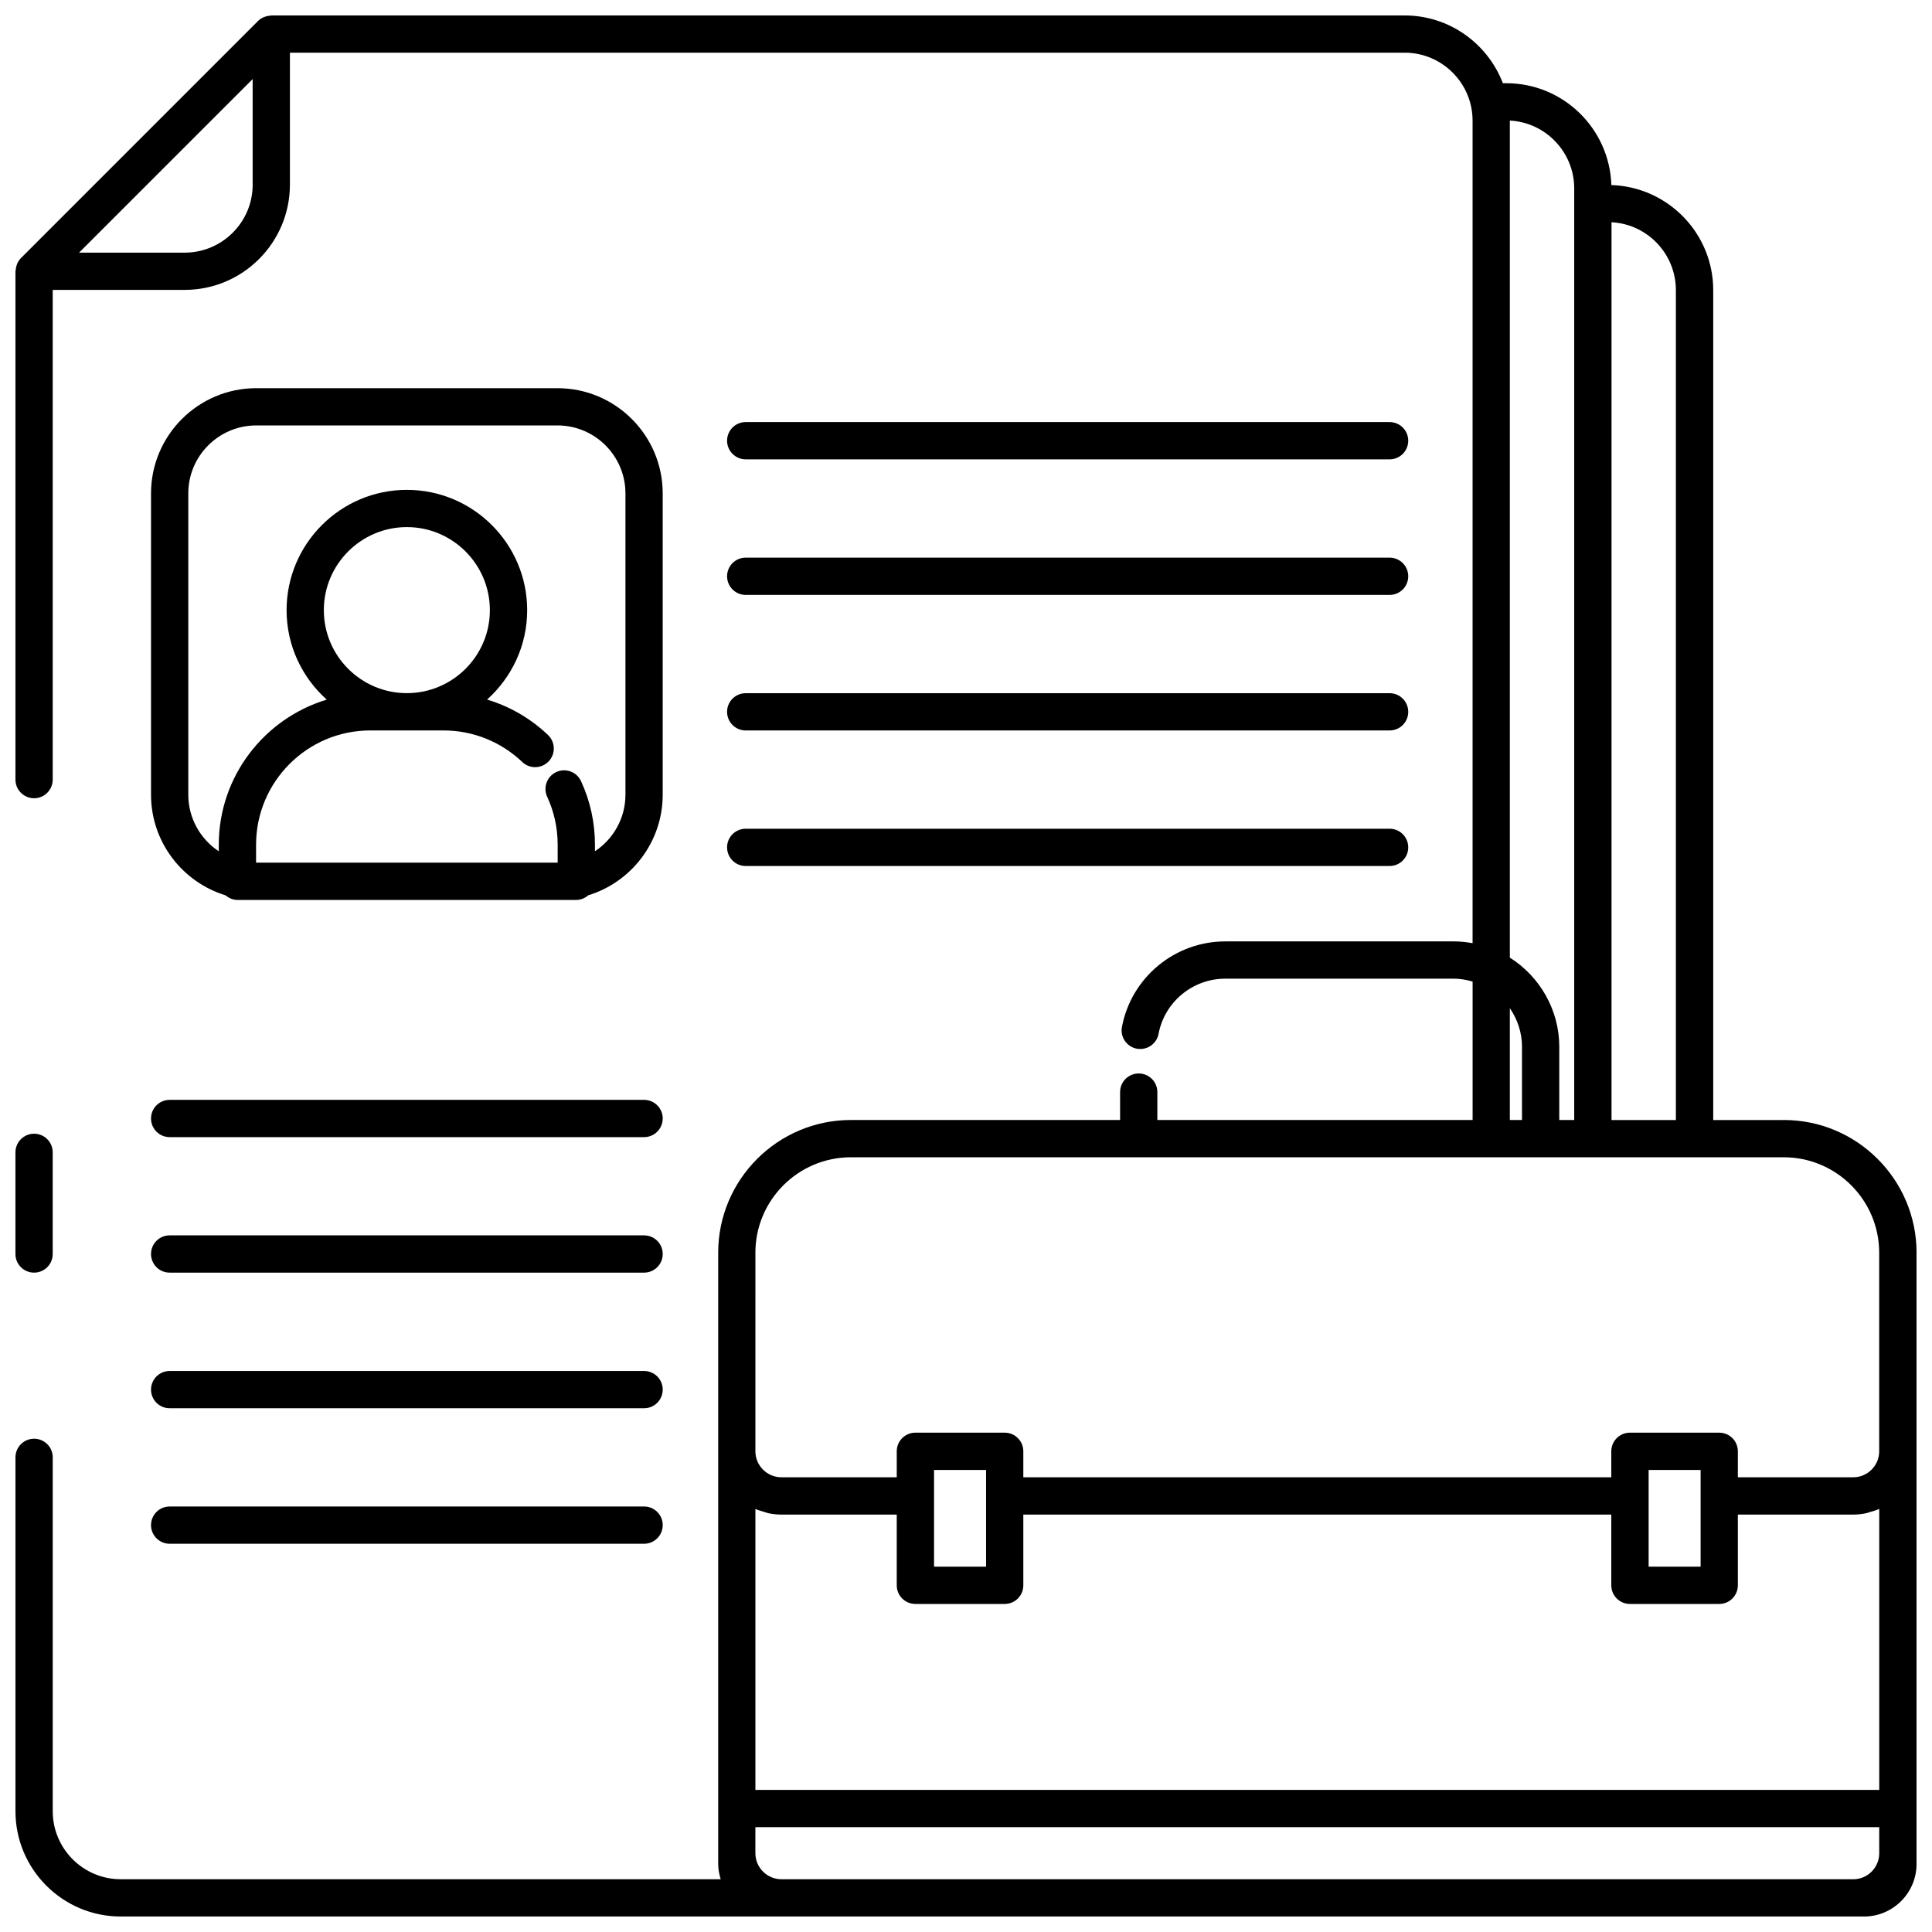
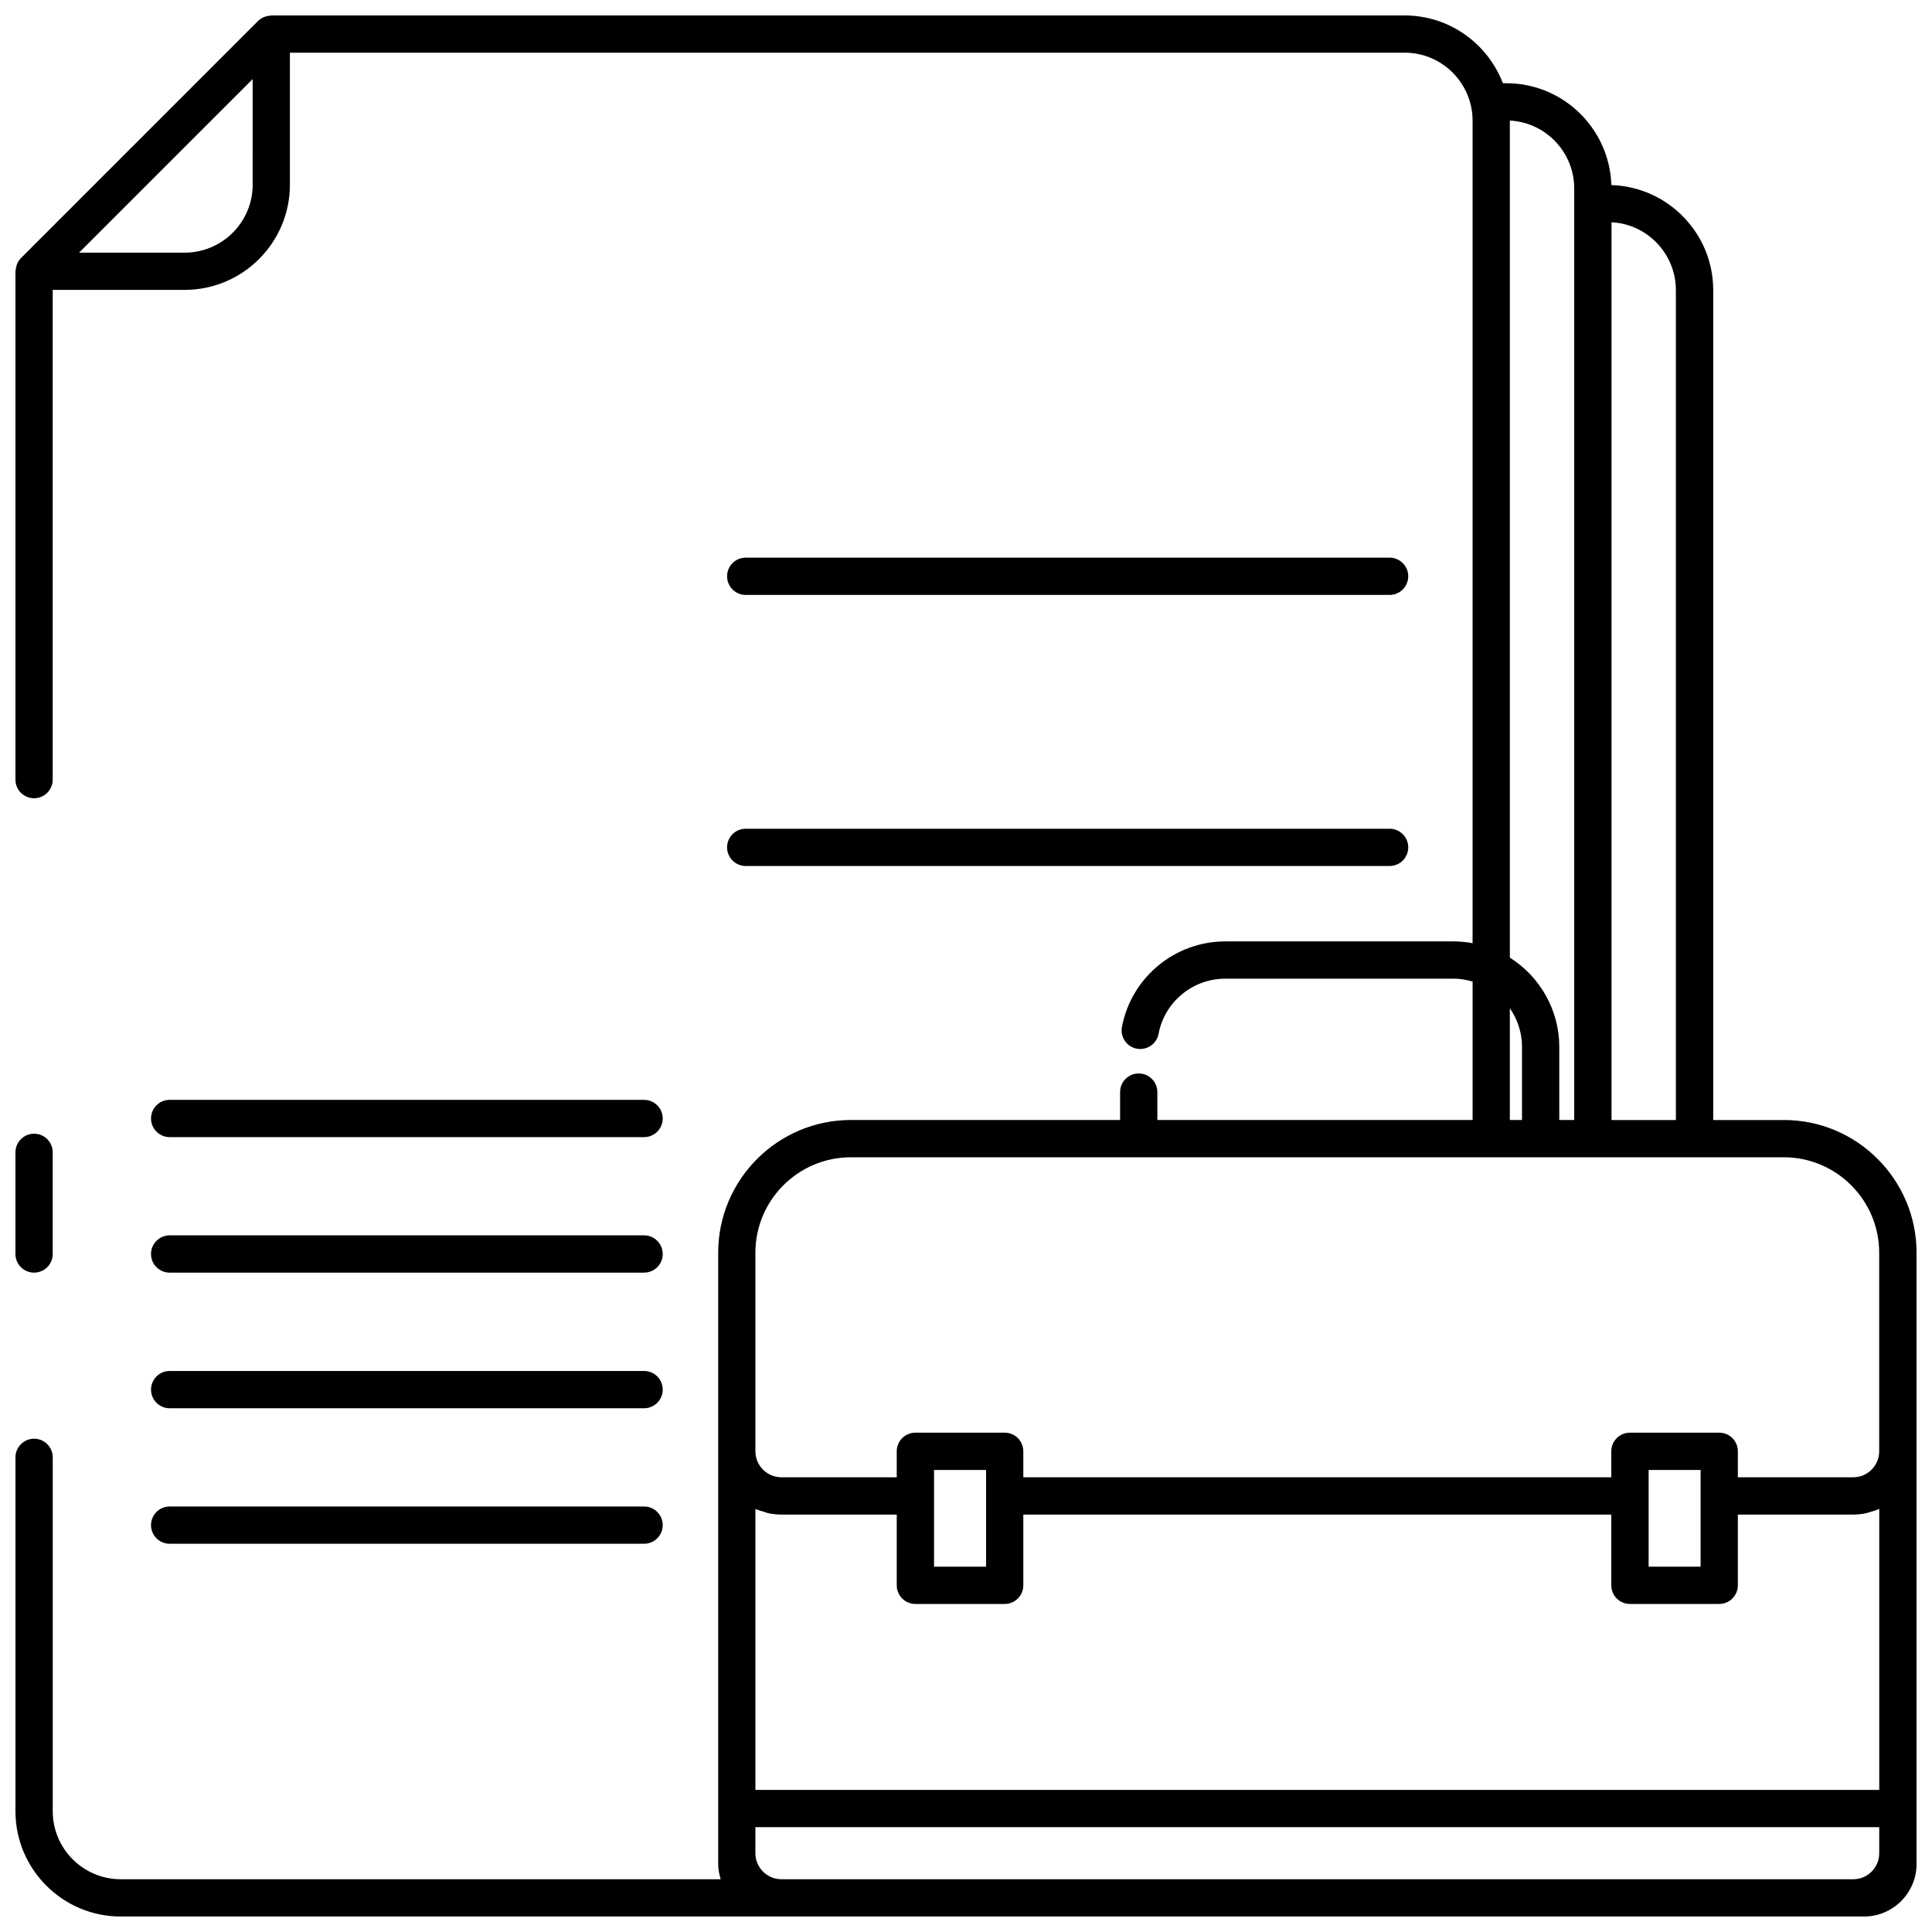
<svg xmlns="http://www.w3.org/2000/svg" width="800px" height="800px" version="1.1" viewBox="144 144 512 512">
  <defs>
    <clipPath id="b">
      <path d="m148.09 444h9.906v38h-9.906z" />
    </clipPath>
    <clipPath id="a">
      <path d="m148.09 148.09h503.81v503.81h-503.81z" />
    </clipPath>
  </defs>
  <g clip-path="url(#b)">
    <path d="m153.03 481.26c2.731 0 4.938-2.203 4.938-4.938v-26.938c0-2.734-2.211-4.938-4.938-4.938s-4.938 2.203-4.938 4.938v26.938c0 2.738 2.211 4.938 4.938 4.938z" />
  </g>
  <g clip-path="url(#a)">
    <path d="m616.73 440.82h-18.707v-219.93c0-15.078-12.035-27.371-26.992-27.844-0.488-14.965-12.758-26.992-27.832-26.992l-0.922-0.004c-4.019-10.48-14.156-17.957-26.031-17.957h-300.35c-0.102 0-0.191 0.051-0.293 0.059-0.453 0.023-0.883 0.109-1.309 0.258-0.145 0.055-0.293 0.09-0.434 0.156-0.527 0.242-1.031 0.543-1.457 0.973l-62.863 62.867c-0.422 0.422-0.727 0.922-0.969 1.445-0.07 0.152-0.105 0.312-0.168 0.469-0.137 0.414-0.223 0.836-0.246 1.266-0.008 0.105-0.062 0.199-0.062 0.309v134.71c0 2.727 2.211 4.938 4.938 4.938s4.938-2.211 4.938-4.938v-129.78h34.969c15.383 0 27.891-12.508 27.891-27.891v-34.973h295.41c9.934 0 18.008 8.082 18.008 18.012v217.98c-1.605-0.289-3.246-0.473-4.918-0.473h-60.605c-13.383 0-24.902 9.539-27.398 22.66-0.508 2.684 1.254 5.269 3.93 5.773 2.711 0.488 5.269-1.258 5.773-3.93 1.602-8.473 9.055-14.625 17.695-14.625h60.613c1.688 0 3.324 0.316 4.918 0.766v36.684h-83.547v-7.391c0-2.734-2.207-4.938-4.938-4.938s-4.934 2.207-4.934 4.938v7.391h-71.328c-19.402 0-35.18 15.785-35.18 35.191v161.96c0 1.414 0.273 2.766 0.664 4.055h-159c-9.934 0-18.016-8.086-18.016-18.02v-93.785c0-2.727-2.211-4.938-4.938-4.938-2.727 0-4.941 2.211-4.941 4.938v93.789c0 15.383 12.516 27.898 27.895 27.898h462c7.664 0 13.914-6.254 13.914-13.934v-14.691l0.004-94.66v-52.609c0-19.41-15.785-35.191-35.176-35.191zm-405.77-247.88c0 9.93-8.082 18.012-18.016 18.012h-27.988l23-23 23-22.992-0.004 27.98zm431.06 350.96v74.441h-297.83v-74.441c0.066 0.023 0.133 0.047 0.195 0.066 0.672 0.293 1.391 0.488 2.102 0.699 0.383 0.105 0.734 0.262 1.117 0.348 1.129 0.23 2.289 0.367 3.481 0.367h30.562v18.746c0 2.731 2.211 4.938 4.938 4.938h23.668c2.731 0 4.938-2.207 4.938-4.938v-18.746h155.82v18.746c0 2.731 2.207 4.938 4.938 4.938h23.664c2.727 0 4.938-2.207 4.938-4.938v-18.746h30.578c1.184 0 2.344-0.137 3.465-0.371 0.371-0.086 0.711-0.227 1.074-0.332 0.734-0.207 1.465-0.406 2.156-0.719 0.074-0.035 0.133-0.039 0.191-0.059zm-236.7-3.461v18.746h-13.789v-25.633h13.789zm189.36 0v18.746h-13.777v-25.633h13.777zm-6.555-319.55v219.93h-17.055v-237.92c9.484 0.488 17.055 8.371 17.055 17.992zm-44-44.938c9.492 0.488 17.059 8.375 17.059 17.984v246.87h-3.961v-19.434c0-9.617-5.074-18.539-13.098-23.59zm0 235.23c2.031 2.961 3.219 6.488 3.219 10.191v19.434h-3.219zm-199.94 64.82c0-13.961 11.352-25.312 25.305-25.312h247.22c13.949 0 25.297 11.352 25.297 25.312v52.609c0 3.789-3.09 6.883-6.879 6.883h-30.578v-6.883c0-2.734-2.211-4.938-4.938-4.938h-23.664c-2.734 0-4.938 2.207-4.938 4.938v6.883h-155.82v-6.883c0-2.734-2.207-4.938-4.938-4.938h-23.668c-2.731 0-4.938 2.207-4.938 4.938v6.883h-30.562c-3.797 0-6.898-3.094-6.898-6.883l0.004-52.609zm0 159.14v-6.926h297.83v6.926c0 3.785-3.09 6.879-6.879 6.879l-283.95-0.004h-0.098c-3.801 0-6.902-3.094-6.902-6.875z" />
  </g>
-   <path d="m203.77 381.27c0.863 0.73 1.934 1.219 3.152 1.219h89.805c1.219 0 2.297-0.492 3.152-1.219 11.418-3.496 19.746-14.133 19.746-26.672v-79.836c0-15.383-12.508-27.891-27.891-27.891h-79.824c-15.371 0-27.887 12.508-27.887 27.891v79.832c0 12.551 8.328 23.184 19.746 26.676zm-9.871-106.51c0-9.934 8.082-18.016 18.012-18.016h79.828c9.93 0 18.012 8.082 18.012 18.016v79.832c0 6.262-3.223 11.777-8.082 15.004v-1.738c0-5.871-1.238-11.531-3.688-16.844-1.137-2.473-4.07-3.559-6.555-2.418-2.473 1.145-3.559 4.074-2.414 6.555 1.844 4 2.777 8.277 2.777 12.707v4.742c-0.012 0-0.031 0.004-0.047 0.004l-79.832 0.004c-0.016 0-0.031-0.004-0.047-0.004v-4.742c0-16.703 13.578-30.289 30.27-30.289h19.383c7.812 0 15.234 2.973 20.895 8.367 1.977 1.883 5.106 1.805 6.984-0.168 1.891-1.977 1.809-5.106-0.16-6.984-4.637-4.418-10.16-7.598-16.152-9.395 6.504-5.84 10.625-14.281 10.625-23.688 0-17.582-14.297-31.887-31.883-31.887-17.582 0-31.875 14.305-31.875 31.887 0 9.418 4.125 17.863 10.645 23.703-16.531 4.977-28.613 20.324-28.613 38.457v1.738c-4.856-3.223-8.082-8.742-8.082-15.004zm57.922 52.93c-12.133 0-22-9.863-22-21.992 0-12.141 9.871-22.012 22-22.012 12.133 0 22 9.871 22 22.012 0.008 12.129-9.867 21.992-22 21.992z" />
-   <path d="m341.62 265.73h170.64c2.727 0 4.938-2.207 4.938-4.938 0-2.727-2.211-4.938-4.938-4.938h-170.64c-2.731 0-4.938 2.211-4.938 4.938 0 2.727 2.215 4.938 4.938 4.938z" />
  <path d="m341.62 301.66h170.64c2.727 0 4.938-2.215 4.938-4.941 0-2.727-2.211-4.938-4.938-4.938h-170.64c-2.731 0-4.938 2.211-4.938 4.938 0 2.723 2.215 4.941 4.938 4.941z" />
-   <path d="m341.62 337.58h170.64c2.727 0 4.938-2.211 4.938-4.938 0-2.731-2.211-4.938-4.938-4.938h-170.64c-2.731 0-4.938 2.211-4.938 4.938 0 2.723 2.215 4.938 4.938 4.938z" />
  <path d="m341.62 373.5h170.64c2.727 0 4.938-2.211 4.938-4.941 0-2.727-2.211-4.938-4.938-4.938h-170.64c-2.731 0-4.938 2.211-4.938 4.938 0 2.731 2.215 4.941 4.938 4.941z" />
  <path d="m188.96 445.35h125.73c2.727 0 4.938-2.211 4.938-4.938 0-2.727-2.211-4.938-4.938-4.938h-125.73c-2.731 0-4.938 2.211-4.938 4.938 0 2.727 2.211 4.938 4.938 4.938z" />
  <path d="m188.96 481.26h125.73c2.727 0 4.938-2.203 4.938-4.938 0-2.731-2.211-4.938-4.938-4.938h-125.73c-2.731 0-4.938 2.207-4.938 4.938 0 2.738 2.211 4.938 4.938 4.938z" />
  <path d="m188.96 517.2h125.73c2.727 0 4.938-2.211 4.938-4.938 0-2.734-2.211-4.938-4.938-4.938l-125.73 0.004c-2.731 0-4.938 2.207-4.938 4.938 0 2.719 2.211 4.934 4.938 4.934z" />
  <path d="m188.96 553.11h125.73c2.727 0 4.938-2.211 4.938-4.938 0-2.734-2.211-4.938-4.938-4.938l-125.73 0.004c-2.731 0-4.938 2.207-4.938 4.938 0 2.719 2.211 4.934 4.938 4.934z" />
</svg>